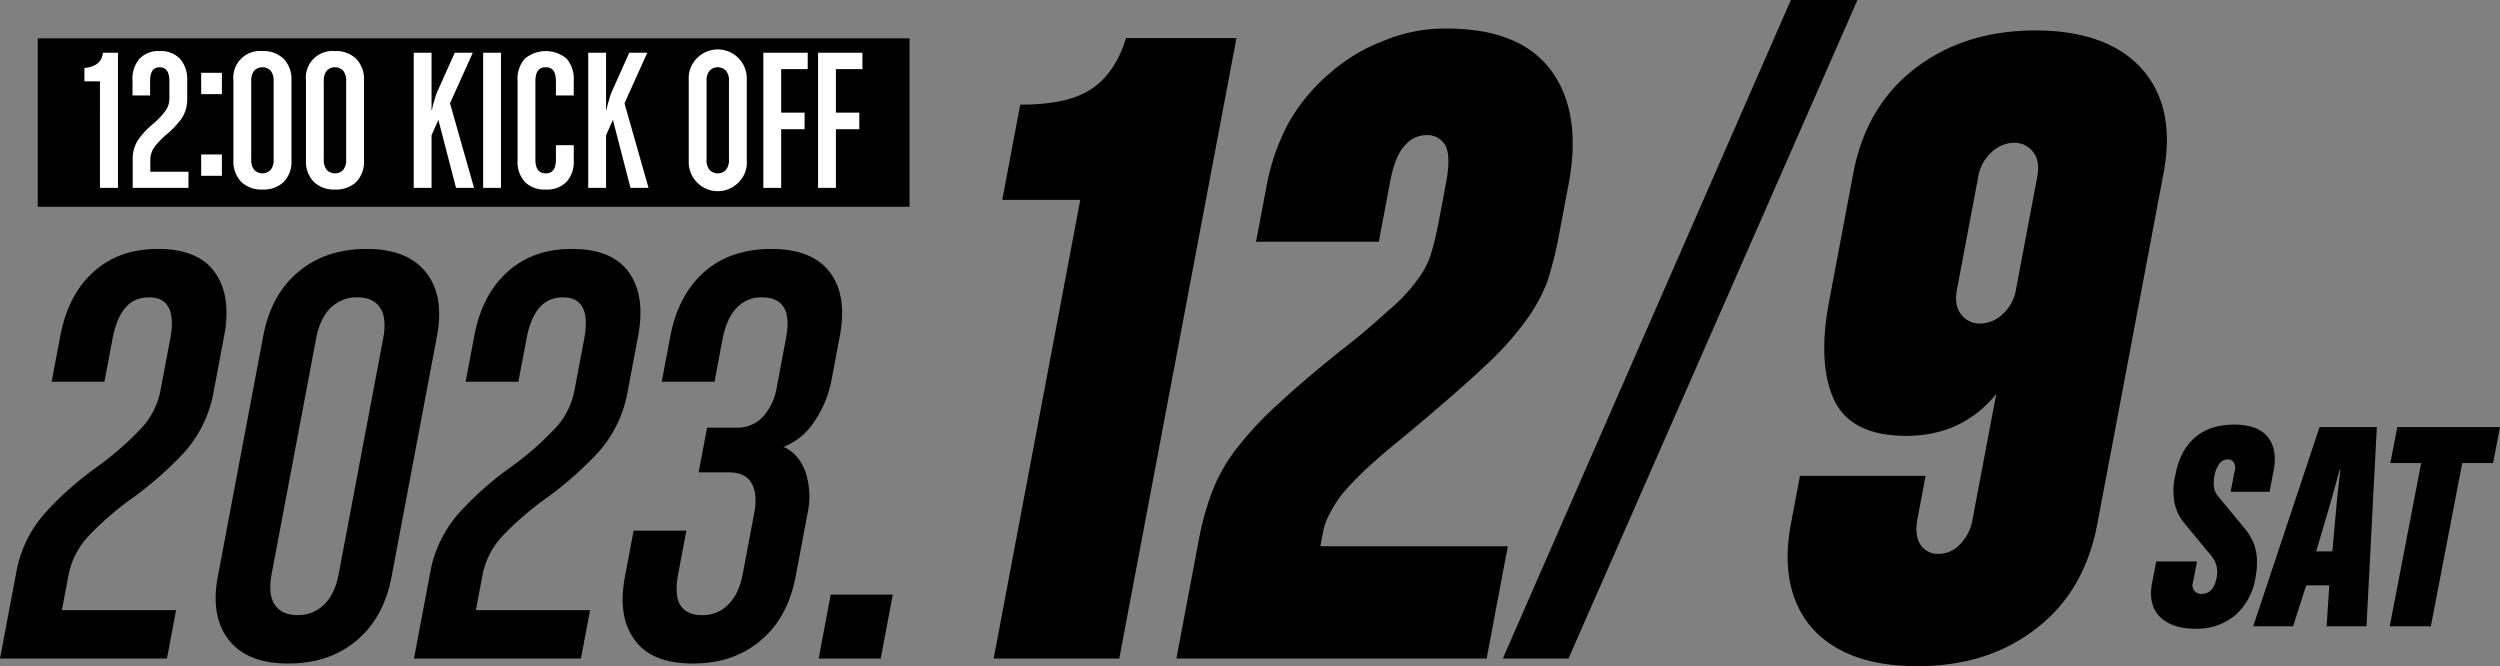
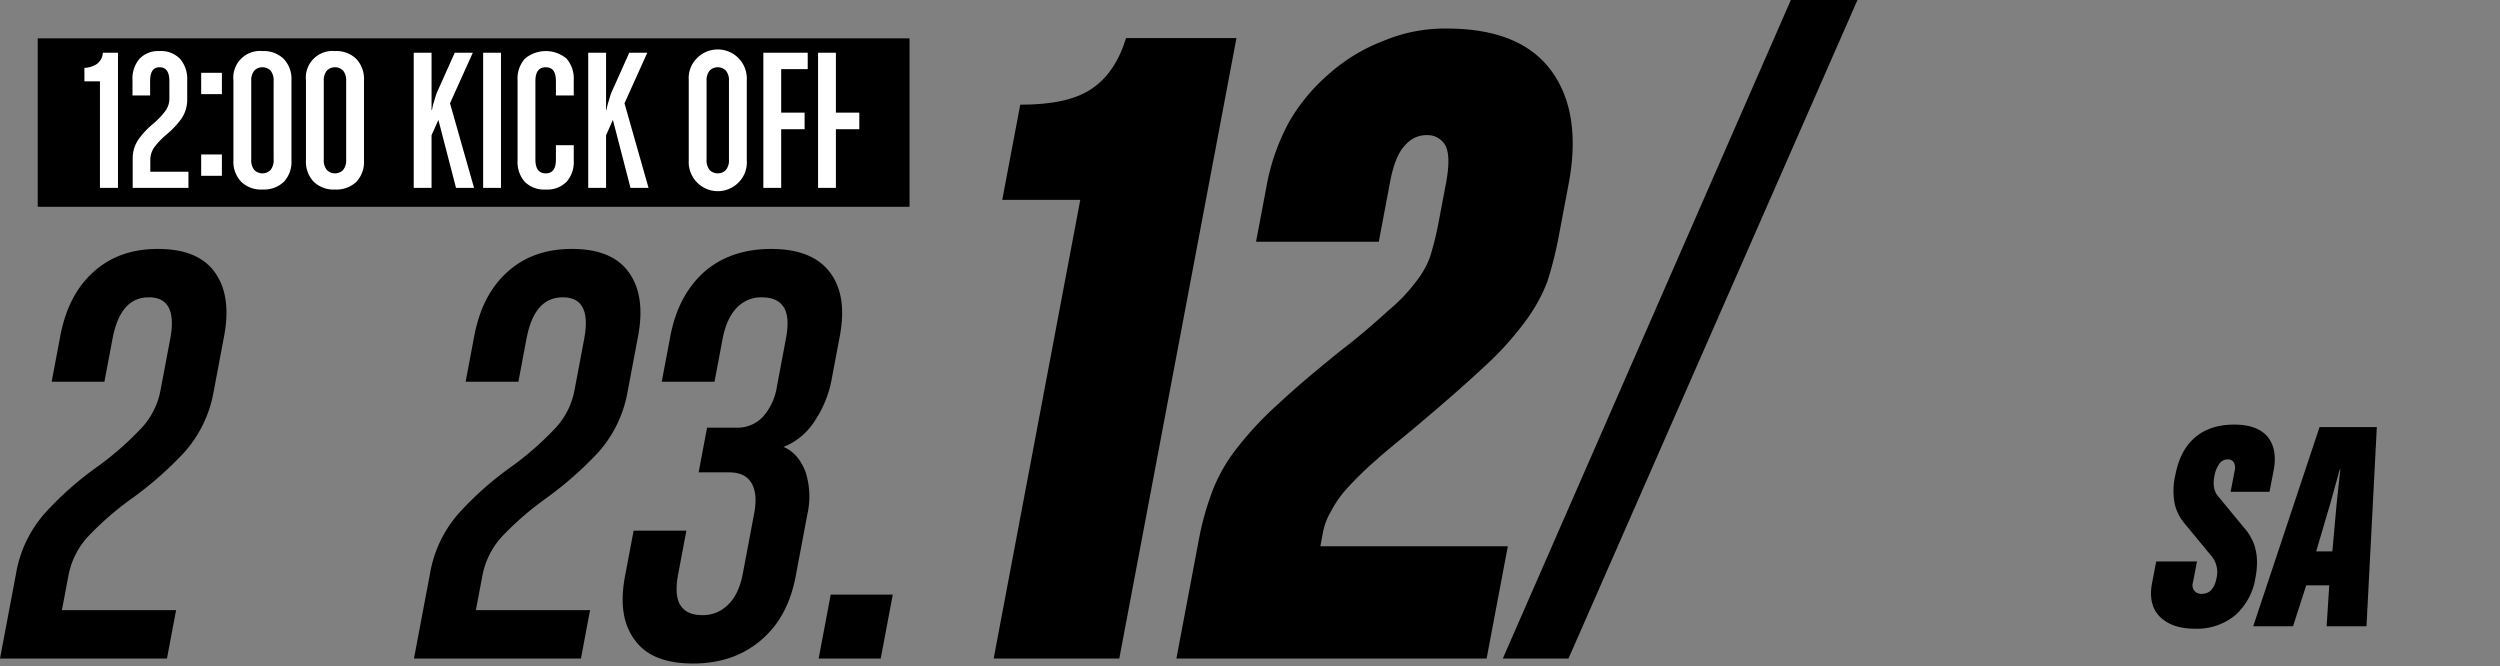
<svg xmlns="http://www.w3.org/2000/svg" width="704.979" height="187.851" viewBox="0 0 704.979 187.851">
  <rect x="0" y="0" width="704.979" height="187.851" fill="#808080" stroke="none" />
  <defs>
    <clipPath id="clip-promo_info_date">
      <rect width="704.979" height="187.851" />
    </clipPath>
  </defs>
  <g id="promo_info_date" clip-path="url(#clip-promo_info_date)">
    <g id="グループ_4897" data-name="グループ 4897" transform="translate(0)">
      <path id="パス_83291" data-name="パス 83291" d="M909.849,183.94h-22l5.067-26.836c8.856,0,15.282-1.341,19.864-4.294s7.91-7.781,9.982-14.49h31.13L920.85,313.288H885.426Z" transform="translate(-605.22 -127.583)" />
      <path id="パス_83292" data-name="パス 83292" d="M947.353,279.266a80.366,80.366,0,0,1,3.975-13.955,47.338,47.338,0,0,1,7.112-12.076,94.3,94.3,0,0,1,11.4-12.076c4.568-4.294,10.31-9.125,17.278-14.76,5.96-4.562,10.477-8.589,13.718-11.54a47.27,47.27,0,0,0,7.693-8.05,24.671,24.671,0,0,0,4.051-7.247,90.417,90.417,0,0,0,2.26-9.124l2.179-11.54c.963-5.1.816-8.587-.172-10.466a5.754,5.754,0,0,0-5.346-2.951,7.674,7.674,0,0,0-5.873,2.683q-2.946,2.818-4.392,10.466l-3.192,16.907H963.429l3.092-16.37a60.665,60.665,0,0,1,6.245-17.444,52.5,52.5,0,0,1,11.439-13.686,49.59,49.59,0,0,1,15.14-9.124,44.691,44.691,0,0,1,17.836-3.489c13.953,0,23.659,4.026,29.436,11.809s7.506,18.517,4.973,31.935l-2.636,13.954a107.262,107.262,0,0,1-3.389,13.687,46.628,46.628,0,0,1-6.473,11.539,87.87,87.87,0,0,1-11.506,12.613c-4.885,4.562-11,9.929-18.655,16.37-4.784,4.025-8.882,7.245-12.123,10.2a92.586,92.586,0,0,0-7.91,7.782,30.528,30.528,0,0,0-4.435,6.44,18.072,18.072,0,0,0-2.239,6.174l-.66,3.488h52.866l-5.979,31.666H940.969Z" transform="translate(-609.236 -127.374)" />
      <path id="パス_83293" data-name="パス 83293" d="M1040.191,312.451l81.223-185.7H1140.2l-81.49,185.7Z" transform="translate(-616.411 -126.747)" />
-       <path id="パス_83294" data-name="パス 83294" d="M1197.013,304.534c-9.15,7.245-20.543,10.733-33.693,10.733s-22.957-3.488-29.422-10.465c-6.415-7.246-8.565-17.175-6.183-29.788l2.533-13.418h35.424l-2.331,12.345c-.557,2.952-.207,5.367.83,6.977a5.764,5.764,0,0,0,5.128,2.683,8.2,8.2,0,0,0,5.823-2.415,13.079,13.079,0,0,0,3.784-7.245l6.688-35.424c-6.3,7.782-14.843,11.808-25.308,11.808-10.2,0-16.835-3.22-20.181-9.66-3.3-6.71-3.937-16.1-1.658-28.178l6.841-36.228c2.382-12.612,8.281-22.543,17.383-29.52,9.418-7.245,20.811-10.733,33.961-10.733s23.225,3.488,29.69,10.466q10.023,10.866,6.452,29.787l-18.647,98.756c-2.381,12.613-8.014,22.542-17.114,29.52m-.963-134.18a6.544,6.544,0,0,0-5.4-2.685,9.331,9.331,0,0,0-6.092,2.416,11.943,11.943,0,0,0-4.052,7.246L1174.53,209c-.558,2.953-.209,5.367,1.1,6.978a6.545,6.545,0,0,0,5.4,2.683,9.326,9.326,0,0,0,6.091-2.415,11.938,11.938,0,0,0,4.052-7.246l5.979-31.666c.557-2.952.208-5.368-1.1-6.977" transform="translate(-622.672 -127.416)" />
      <path id="パス_83295" data-name="パス 83295" d="M1260.961,309.579a16.886,16.886,0,0,1-11.348,3.792q-6.45,0-9.883-3.361c-2.273-2.327-2.975-5.515-2.2-9.565l1.161-6.031h11.5l-1.145,5.946a2.46,2.46,0,0,0,.429,2.326,2.543,2.543,0,0,0,2.029.863c2.193,0,3.616-1.466,4.164-4.309a7.1,7.1,0,0,0-1.191-6.117l-7.758-9.393a13.274,13.274,0,0,1-2.8-5.515,19.485,19.485,0,0,1,.188-8.271c.879-4.567,2.7-8.1,5.533-10.513s6.488-3.619,11.052-3.619q6.45,0,9.357,3.36c1.921,2.328,2.536,5.514,1.756,9.565l-1.161,6.032h-10.969l1.146-5.947a3.236,3.236,0,0,0-.184-2.24,1.937,1.937,0,0,0-1.835-.947,2.761,2.761,0,0,0-2.355,1.292,8.519,8.519,0,0,0-1.332,3.274c-.481,2.5-.144,4.394.923,5.688l7.758,9.393a11.9,11.9,0,0,1,1.695,2.584,10.36,10.36,0,0,1,1.174,3.017,14.128,14.128,0,0,1,.444,3.619,22.914,22.914,0,0,1-.441,4.566,17.7,17.7,0,0,1-5.708,10.513" transform="translate(-630.66 -136.08)" />
      <path id="パス_83296" data-name="パス 83296" d="M1289.734,301.19h-6.493l-3.716,11.546h-11.231l18.712-56.181h16.146l-2.916,56.181H1289Zm2.442-26.368q.194-1.68.335-3.1c.11-1.033.223-2.068.35-3.188h-.175c-.3,1.121-.591,2.155-.877,3.188-.27.947-.541,1.9-.844,3.016s-.606,2.239-.877,3.188l-4.041,13.7h4.563l1.233-13.7q.142-1.424.333-3.1" transform="translate(-632.906 -136.133)" />
-       <path id="パス_83297" data-name="パス 83297" d="M1321.385,312.736H1309.8l8.856-46.014h-8.687l1.958-10.167h28.956l-1.957,10.167h-8.687Z" transform="translate(-635.908 -136.133)" />
      <path id="パス_83395" data-name="パス 83395" d="M587.906,293.946a34.335,34.335,0,0,1,8.106-16.979,90.548,90.548,0,0,1,14.313-12.776,86.473,86.473,0,0,0,12.55-10.851,21.394,21.394,0,0,0,5.792-11.2l2.709-14.351c1.487-7.876-.585-11.727-6.011-11.727s-8.778,3.851-10.265,11.727l-2.28,12.077H597.943l2.413-12.776c1.486-7.877,4.535-13.827,9.387-18.2s10.847-6.476,18.2-6.476,12.731,2.1,15.93,6.476,4.175,10.326,2.688,18.2l-2.974,15.752a34.582,34.582,0,0,1-8.281,16.978,100.351,100.351,0,0,1-14.489,12.775,86.471,86.471,0,0,0-12.55,10.853,22.459,22.459,0,0,0-5.615,11.2l-1.817,9.627h32.2l-2.577,13.652h-47.08Z" transform="translate(-583.378 -132.218)" />
-       <path id="パス_83396" data-name="パス 83396" d="M688.661,312.846c-5.2,4.377-11.723,6.477-19.25,6.477s-13.08-2.1-16.629-6.477-4.7-10.325-3.214-18.2l12.757-67.558c1.486-7.876,4.71-13.827,9.912-18.2s11.723-6.474,19.249-6.474,13.079,2.1,16.629,6.474,4.7,10.328,3.214,18.2l-12.757,67.558c-1.487,7.877-4.711,13.828-9.912,18.2m6.545-93.988c-1.386-1.925-3.5-2.8-6.3-2.8a10.484,10.484,0,0,0-7.355,2.8q-3.17,2.889-4.31,8.927l-12.492,66.159q-1.14,6.038.941,8.927c1.385,1.924,3.5,2.8,6.3,2.8a10.489,10.489,0,0,0,7.354-2.8q3.171-2.89,4.311-8.927l12.492-66.159q1.14-6.039-.941-8.927" transform="translate(-588.118 -132.218)" />
      <path id="パス_83397" data-name="パス 83397" d="M713.742,293.946a34.335,34.335,0,0,1,8.106-16.979,90.548,90.548,0,0,1,14.313-12.776,86.473,86.473,0,0,0,12.55-10.851,21.393,21.393,0,0,0,5.792-11.2l2.709-14.351c1.487-7.876-.585-11.727-6.011-11.727s-8.778,3.851-10.265,11.727l-2.28,12.077H723.779l2.413-12.776c1.486-7.877,4.535-13.827,9.387-18.2s10.847-6.476,18.2-6.476,12.731,2.1,15.93,6.476,4.175,10.326,2.688,18.2l-2.974,15.752a34.582,34.582,0,0,1-8.281,16.978,100.354,100.354,0,0,1-14.489,12.775,86.472,86.472,0,0,0-12.55,10.853,22.459,22.459,0,0,0-5.615,11.2l-1.817,9.627h32.2l-2.577,13.652h-47.08Z" transform="translate(-592.477 -132.218)" />
      <path id="パス_83398" data-name="パス 83398" d="M811.543,312.847c-5.2,4.377-11.548,6.476-19.074,6.476s-13.079-2.1-16.279-6.476c-3.374-4.375-4.351-10.326-2.864-18.2l2.412-12.777h14.876l-2.28,12.078c-.76,4.025-.621,7,.591,8.926s3.321,2.8,6.122,2.8a9.8,9.8,0,0,0,7.179-2.8q3.17-2.889,4.311-8.926l3.172-16.8c.694-3.676.523-6.477-.656-8.576s-3.255-3.151-6.406-3.151h-8.576l2.38-12.6h8.227a9.867,9.867,0,0,0,7.594-3.15,16.555,16.555,0,0,0,3.894-8.577l2.512-13.3c.761-4.025.622-7-.59-8.926s-3.321-2.8-6.122-2.8a9.393,9.393,0,0,0-7,2.8c-1.939,1.926-3.375,4.9-4.136,8.926l-2.28,12.077H783.67l2.413-12.776c1.486-7.877,4.711-13.827,9.563-18.2,5.026-4.376,11.373-6.476,18.9-6.476s13.079,2.1,16.455,6.476,4.35,10.326,2.864,18.2l-2.28,12.076a30.985,30.985,0,0,1-4.873,11.9A18.292,18.292,0,0,1,818,258.24c2.918,1.225,4.906,3.676,6.2,7a22.558,22.558,0,0,1,.554,11.9l-3.3,17.5c-1.487,7.876-4.712,13.827-9.913,18.2" transform="translate(-597.065 -132.218)" />
      <path id="パス_83399" data-name="パス 83399" d="M835.625,307.495h17.5l-3.4,18.028h-17.5Z" transform="translate(-601.372 -139.817)" />
      <rect id="長方形_2340" data-name="長方形 2340" width="245.836" height="47.5" transform="translate(10.639 10.813)" />
      <path id="パス_83400" data-name="パス 83400" d="M613.419,150.843h-4.383v-3.8a6.832,6.832,0,0,0,3.448-1.051,4.218,4.218,0,0,0,1.753-3.214H618.5v38.108h-5.085Z" transform="translate(-585.233 -127.906)" fill="#fff" />
      <path id="パス_83401" data-name="パス 83401" d="M623.709,172.84a9.531,9.531,0,0,1,1.637-5.668,22.8,22.8,0,0,1,3.974-4.266,21.81,21.81,0,0,0,3.507-3.624,5.874,5.874,0,0,0,1.227-3.74v-4.793c0-2.63-.935-3.916-2.748-3.916s-2.687,1.286-2.687,3.916v4.033h-4.968v-4.266a8.567,8.567,0,0,1,1.986-6.078,7.272,7.272,0,0,1,5.669-2.163,7.4,7.4,0,0,1,5.728,2.163,8.585,8.585,0,0,1,2.046,6.078v5.26a9.575,9.575,0,0,1-1.695,5.67,25.252,25.252,0,0,1-4.033,4.265,21.875,21.875,0,0,0-3.507,3.624,6.2,6.2,0,0,0-1.17,3.741v3.214h10.755v4.559H623.709Z" transform="translate(-586.29 -127.869)" fill="#fff" />
      <path id="パス_83402" data-name="パス 83402" d="M668.533,179.153a8.18,8.18,0,0,1-6.02,2.162,8.039,8.039,0,0,1-5.961-2.162,8.17,8.17,0,0,1-2.221-6.079v-22.56a7.508,7.508,0,0,1,8.182-8.241,8.041,8.041,0,0,1,5.962,2.162,8.168,8.168,0,0,1,2.22,6.078v22.56a8.141,8.141,0,0,1-2.162,6.079m-3.74-31.386a3.245,3.245,0,0,0-4.559,0,4.326,4.326,0,0,0-.877,2.981V172.84a4.326,4.326,0,0,0,.877,2.982,3.245,3.245,0,0,0,4.559,0,4.325,4.325,0,0,0,.877-2.982V150.747a4.326,4.326,0,0,0-.877-2.981" transform="translate(-588.509 -127.869)" fill="#fff" />
      <path id="パス_83403" data-name="パス 83403" d="M690.582,179.153a8.18,8.18,0,0,1-6.02,2.162,8.039,8.039,0,0,1-5.961-2.162,8.169,8.169,0,0,1-2.221-6.079v-22.56a7.508,7.508,0,0,1,8.182-8.241,8.041,8.041,0,0,1,5.962,2.162,8.168,8.168,0,0,1,2.22,6.078v22.56a8.141,8.141,0,0,1-2.162,6.079m-3.74-31.386a3.245,3.245,0,0,0-4.559,0,4.326,4.326,0,0,0-.877,2.981V172.84a4.325,4.325,0,0,0,.877,2.982,3.245,3.245,0,0,0,4.559,0,4.325,4.325,0,0,0,.877-2.982V150.747a4.326,4.326,0,0,0-.877-2.981" transform="translate(-590.103 -127.869)" fill="#fff" />
      <path id="パス_83404" data-name="パス 83404" d="M716.095,161.714l-1.929,4.325v14.846h-5.027V142.777h5.027v16.132h.117c.117-.584.234-1.169.408-1.813q.264-.789.527-1.752a11.986,11.986,0,0,1,.7-1.871l4.792-10.7H725.8l-6.43,14.261,6.78,23.846h-5.086Z" transform="translate(-592.472 -127.906)" fill="#fff" />
      <rect id="長方形_2341" data-name="長方形 2341" width="5.027" height="38.108" transform="translate(136.245 14.871)" fill="#fff" />
      <path id="パス_83405" data-name="パス 83405" d="M754.495,179.153a7.59,7.59,0,0,1-5.845,2.162,7.779,7.779,0,0,1-5.844-2.1,8.353,8.353,0,0,1-2.1-6.078V150.455a8.337,8.337,0,0,1,2.046-6.02,9.155,9.155,0,0,1,11.748-.058,8.585,8.585,0,0,1,2.046,6.078v4.326h-5.027v-4.034c0-2.63-.935-3.916-2.864-3.916s-2.922,1.286-2.922,3.916V172.84c0,2.631.994,3.917,2.922,3.917s2.864-1.286,2.864-3.917v-4.032h5.027v4.325a8.337,8.337,0,0,1-2.046,6.02" transform="translate(-594.754 -127.869)" fill="#fff" />
      <path id="パス_83406" data-name="パス 83406" d="M769.14,161.714l-1.929,4.325v14.846h-5.027V142.777h5.027v16.132h.117c.117-.584.234-1.169.408-1.813q.264-.789.527-1.752a11.991,11.991,0,0,1,.7-1.871l4.792-10.7h5.085l-6.43,14.261,6.78,23.846h-5.086Z" transform="translate(-596.308 -127.906)" fill="#fff" />
      <path id="パス_83407" data-name="パス 83407" d="M806.94,179.153a8.2,8.2,0,0,1-14.2-6.02V150.455a7.913,7.913,0,0,1,2.162-6.02,8.2,8.2,0,0,1,14.2,6.02v22.678a7.913,7.913,0,0,1-2.162,6.02m-3.74-31.386a3.245,3.245,0,0,0-4.559,0,4.326,4.326,0,0,0-.877,2.981V172.84a4.325,4.325,0,0,0,.877,2.982,3.245,3.245,0,0,0,4.559,0,4.325,4.325,0,0,0,.877-2.982V150.747a4.326,4.326,0,0,0-.877-2.981" transform="translate(-598.517 -127.869)" fill="#fff" />
      <path id="パス_83408" data-name="パス 83408" d="M820.444,159.669h6.6v4.676h-6.6v16.541h-5.027V142.777h12.508V147.4h-7.481Z" transform="translate(-600.157 -127.906)" fill="#fff" />
-       <path id="パス_83409" data-name="パス 83409" d="M837.075,159.669h6.6v4.676h-6.6v16.541h-5.027V142.777h12.508V147.4h-7.481Z" transform="translate(-601.36 -127.906)" fill="#fff" />
+       <path id="パス_83409" data-name="パス 83409" d="M837.075,159.669h6.6v4.676h-6.6v16.541h-5.027V142.777h12.508h-7.481Z" transform="translate(-601.36 -127.906)" fill="#fff" />
      <path id="パス_83410" data-name="パス 83410" d="M644.53,148.874h5.844v6.02H644.53Zm0,23.028h5.844v6.02H644.53Z" transform="translate(-587.8 -128.347)" fill="#fff" />
    </g>
  </g>
</svg>